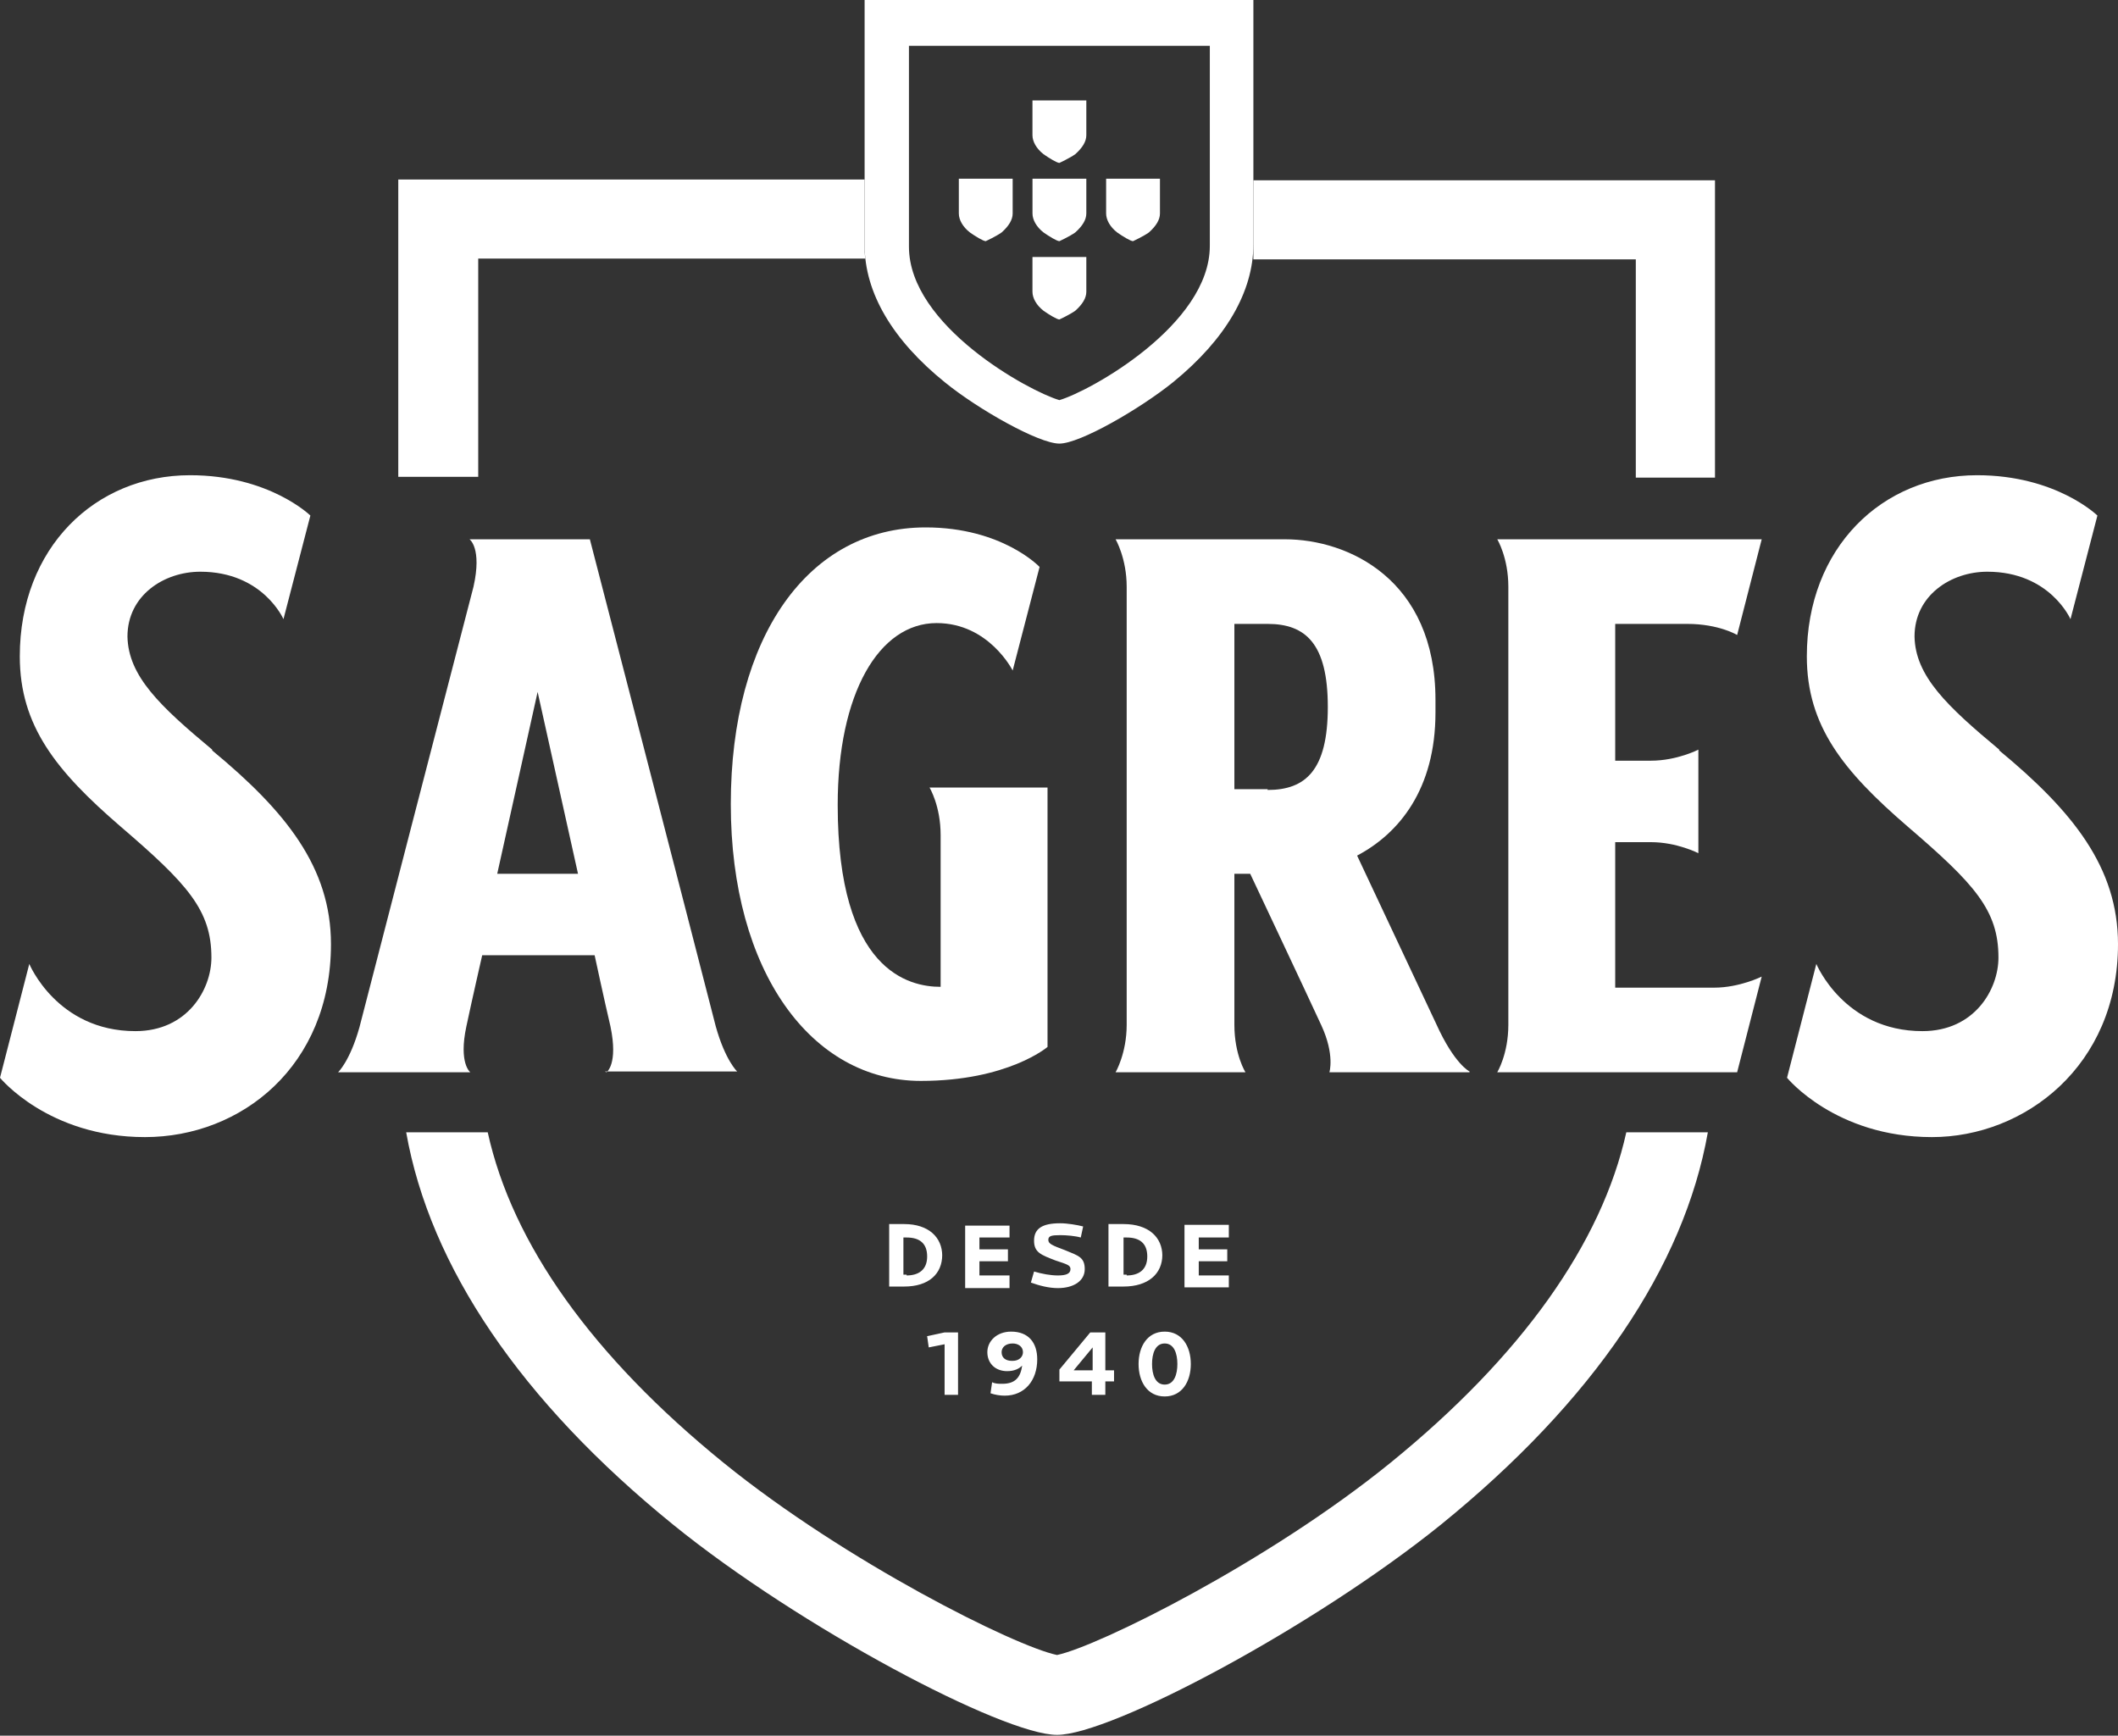
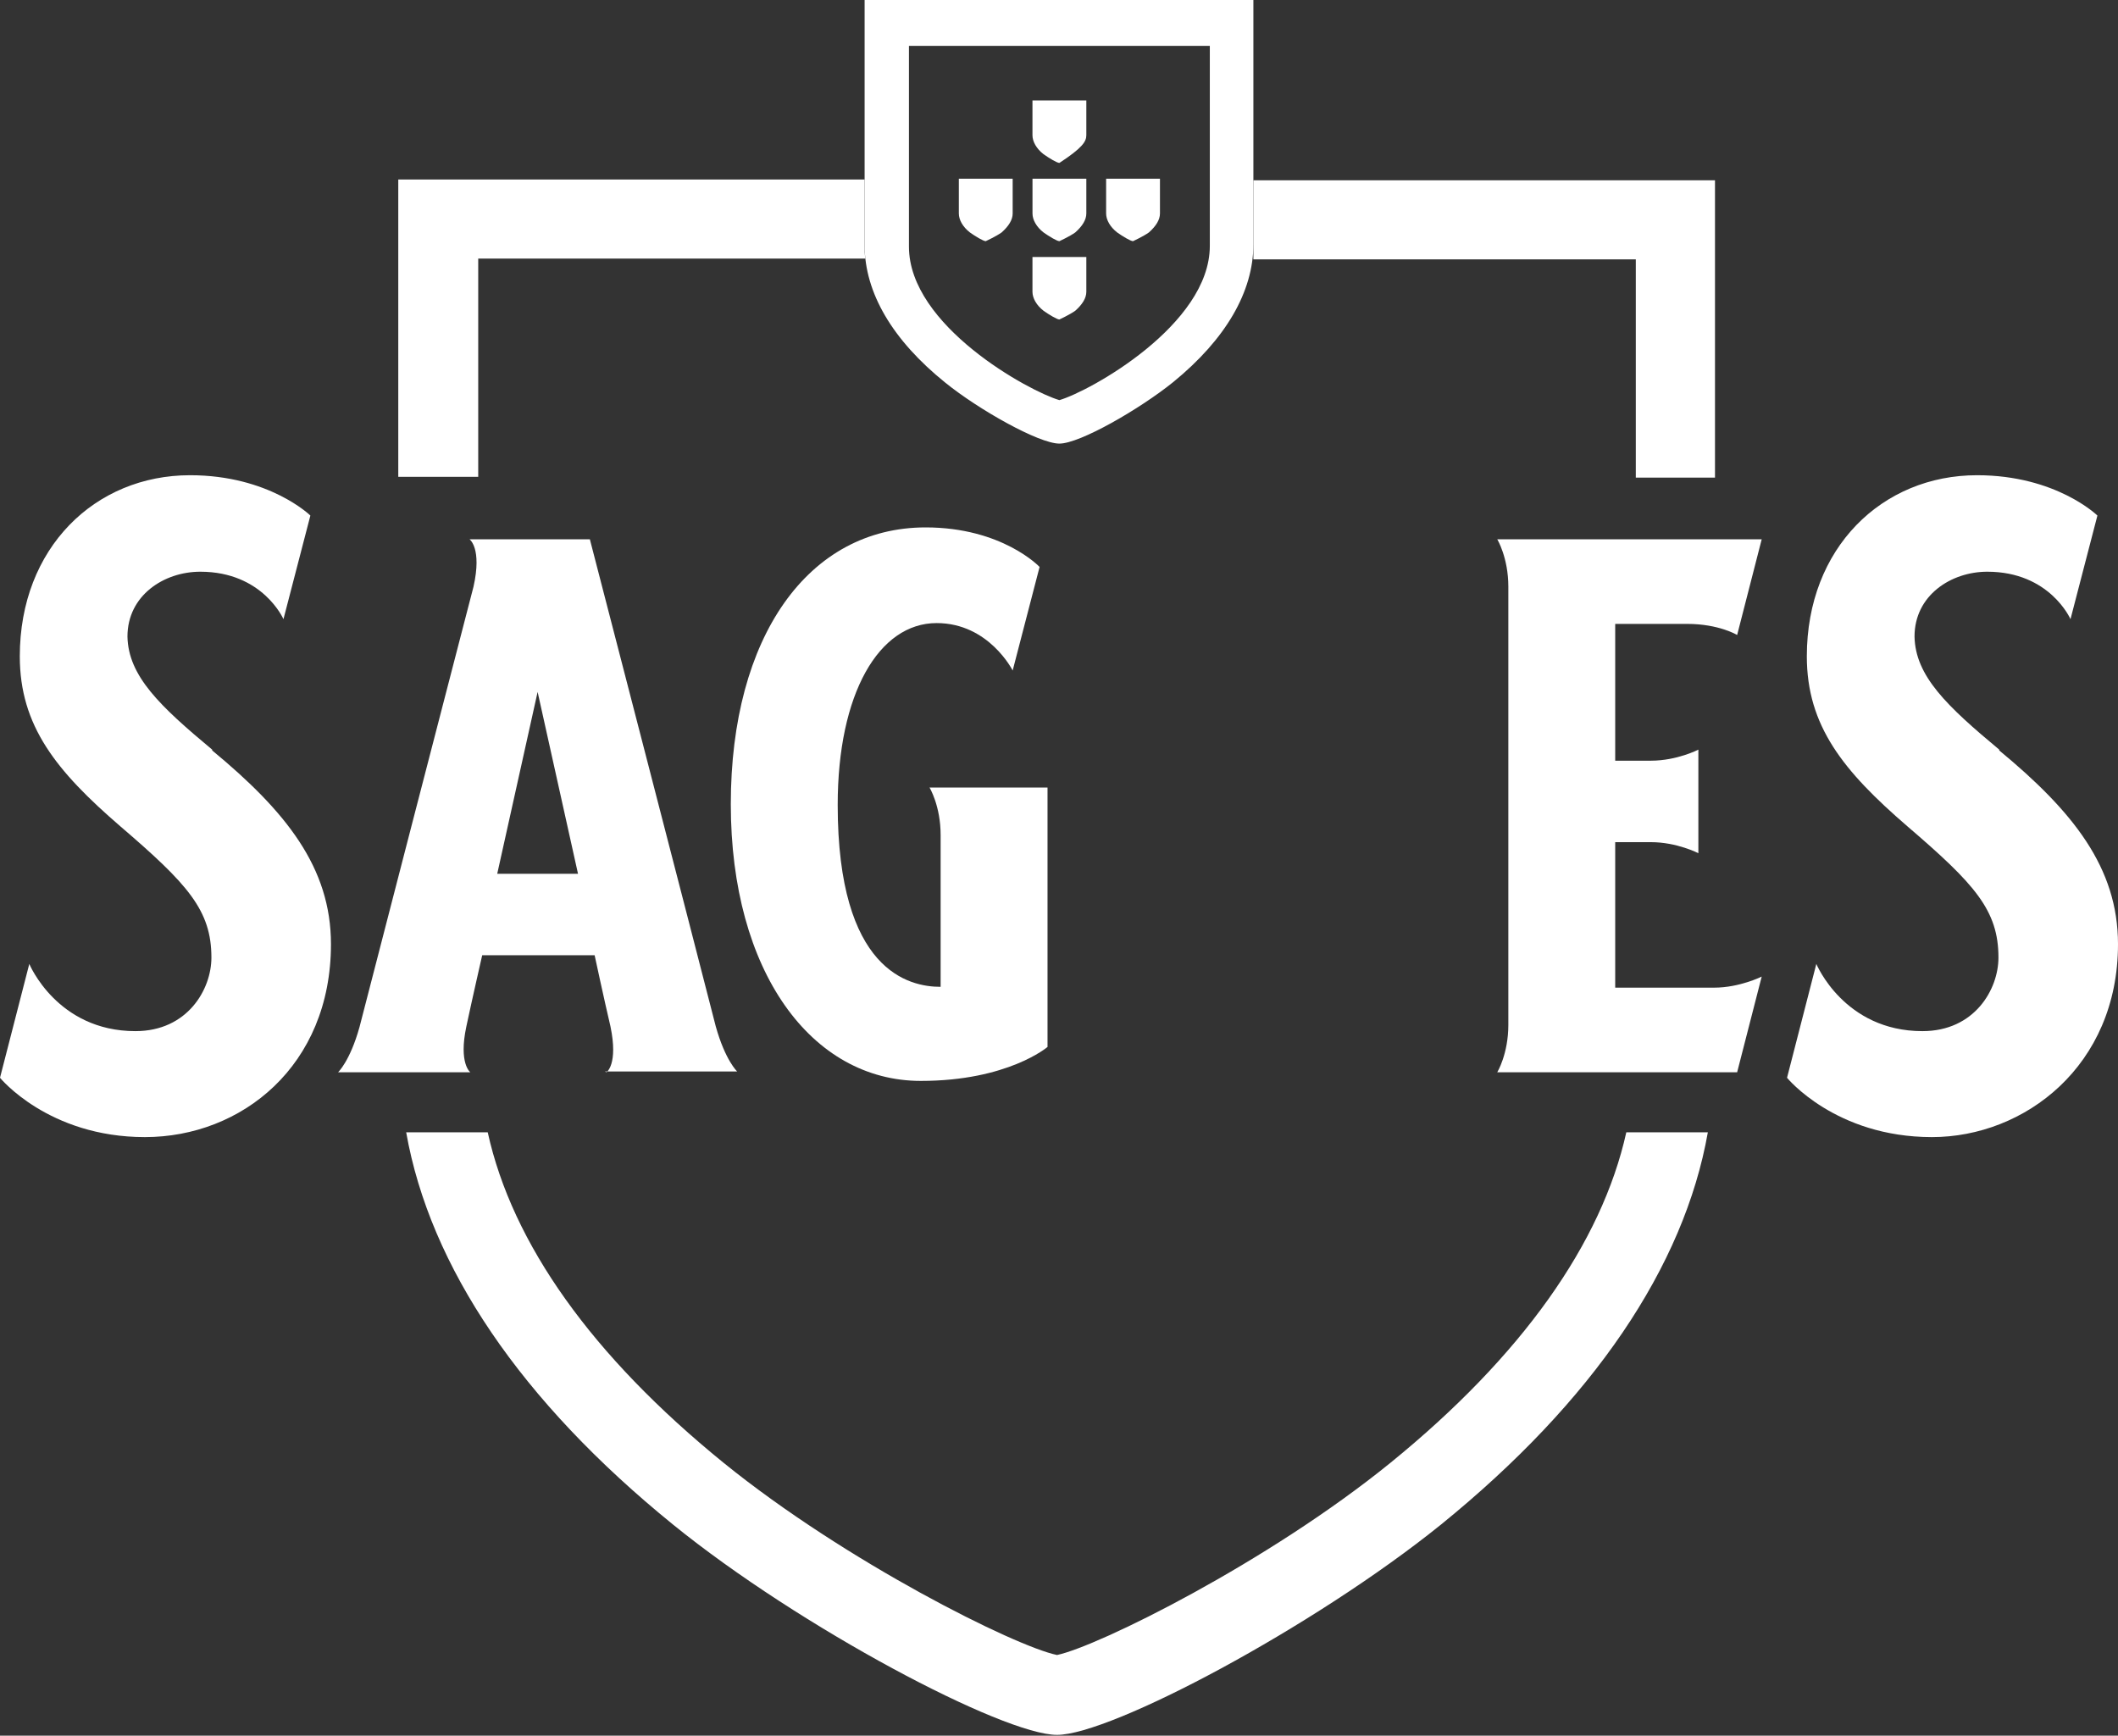
<svg xmlns="http://www.w3.org/2000/svg" width="72" height="59" viewBox="0 0 72 59" fill="none">
  <rect x="0" y="0" width="72" height="59" fill="#333333" stroke="none" />
  <g clip-path="url(#clip0_2337_6113)">
    <path d="M42.608 0H29.392V8.333C29.392 9.945 30.361 11.558 32.138 13.01C33.268 13.924 35.314 15.079 36.013 15.079C36.713 15.079 38.759 13.897 39.889 12.983C41.666 11.531 42.608 9.918 42.608 8.306V0ZM42.608 0H29.392V8.333C29.392 9.945 30.334 11.558 32.138 13.01C33.268 13.924 35.314 15.079 36.013 15.079C36.713 15.079 38.759 13.897 39.889 12.983C41.666 11.531 42.608 9.918 42.608 8.306V0ZM39.647 12.768C38.436 13.735 36.525 14.784 36.013 14.784C35.502 14.784 33.564 13.762 32.38 12.794C30.684 11.424 29.796 9.892 29.796 8.413V0.43H36.013H42.231V8.386C42.231 9.892 41.343 11.397 39.647 12.794V12.768ZM41.127 8.359C41.127 11.047 37.036 13.305 36.013 13.601C34.991 13.305 30.899 11.074 30.899 8.386V1.559H41.127V8.386V8.359Z" fill="white" />
    <path d="M16.257 16.208H13.539V6.102H29.392V8.333C29.392 8.494 29.392 8.655 29.419 8.789H16.257V16.208ZM47.264 49.727C43.092 53.113 37.332 55.963 35.933 56.258C34.506 55.963 28.746 53.087 24.601 49.727C20.133 46.098 17.415 42.281 16.58 38.491H13.808C14.615 43.061 17.71 47.63 22.878 51.823C27.185 55.318 34.102 58.973 35.933 58.973C37.763 58.973 44.653 55.318 48.987 51.823C54.155 47.63 57.25 43.061 58.057 38.491H55.285C54.451 42.254 51.732 46.098 47.264 49.727ZM42.608 6.102V8.333C42.608 8.494 42.608 8.655 42.608 8.816H55.608V16.235H58.3V6.128H42.608V6.102Z" fill="white" />
    <path d="M20.564 36.422H25.059C25.059 36.422 24.655 36.046 24.332 34.89C23.659 32.256 20.052 18.332 20.052 18.332H15.961C15.961 18.332 16.392 18.628 16.096 19.945C15.127 23.681 12.758 32.82 12.22 34.917C11.897 36.073 11.493 36.449 11.493 36.449H15.988C15.988 36.449 15.584 36.153 15.854 34.89C16.042 34.003 16.392 32.471 16.392 32.471H20.214C20.214 32.471 20.537 33.976 20.752 34.89C21.021 36.18 20.618 36.449 20.618 36.449L20.564 36.422ZM16.903 29.702L18.276 23.52L19.649 29.702H16.93H16.903Z" fill="white" />
    <path d="M7.213 25.482C5.437 24.003 4.36 22.982 4.333 21.638C4.333 20.24 5.572 19.434 6.81 19.434C8.936 19.434 9.636 21.047 9.636 21.047L10.551 17.525C10.551 17.525 9.151 16.154 6.46 16.154C3.23 16.154 0.673 18.627 0.673 22.31C0.673 24.675 1.911 26.207 4.091 28.089C6.379 30.051 7.187 30.938 7.187 32.551C7.187 33.626 6.379 35.051 4.603 35.051C1.938 35.051 0.996 32.766 0.996 32.766L0 36.636C0 36.636 1.642 38.653 4.926 38.653C8.209 38.653 11.251 36.233 11.251 32.094C11.251 29.487 9.717 27.578 7.213 25.509V25.482Z" fill="white" />
    <path d="M31.976 28.438C31.976 28.922 31.976 32.873 31.976 33.545C30.899 33.545 28.477 33.007 28.477 27.363C28.477 23.573 29.877 21.18 31.841 21.18C33.618 21.18 34.425 22.793 34.425 22.793L35.34 19.272C35.34 19.272 34.075 17.928 31.465 17.928C27.481 17.928 24.843 21.637 24.843 27.336C24.843 33.034 27.589 36.743 31.303 36.743C34.264 36.743 35.61 35.588 35.61 35.588V26.771H31.599C31.599 26.771 31.976 27.39 31.976 28.384V28.438Z" fill="white" />
    <path d="M67.963 25.482C66.186 24.003 65.11 22.982 65.083 21.638C65.083 20.24 66.321 19.434 67.559 19.434C69.685 19.434 70.385 21.047 70.385 21.047L71.3 17.525C71.3 17.525 69.901 16.154 67.209 16.154C63.979 16.154 61.422 18.627 61.422 22.31C61.422 24.675 62.66 26.207 64.841 28.089C67.128 30.051 67.936 30.938 67.936 32.551C67.936 33.626 67.128 35.051 65.352 35.051C62.687 35.051 61.745 32.766 61.745 32.766L60.749 36.636C60.749 36.636 62.391 38.653 65.675 38.653C68.824 38.653 72 36.233 72 32.094C72 29.487 70.466 27.578 67.963 25.509V25.482Z" fill="white" />
    <path d="M57.358 21.208C58.434 21.208 59.053 21.585 59.053 21.585L59.888 18.332H50.898C50.898 18.332 51.275 18.951 51.275 19.945V34.836C51.275 35.831 50.898 36.449 50.898 36.449H59.053L59.888 33.197C59.888 33.197 59.134 33.573 58.273 33.573C57.412 33.573 54.908 33.573 54.908 33.573V28.627H56.12C57.008 28.627 57.735 29.003 57.735 29.003V25.482C57.735 25.482 57.008 25.858 56.12 25.858H54.908V21.208H57.331H57.358Z" fill="white" />
-     <path d="M49.956 36.422C49.956 36.422 49.444 36.18 48.825 34.809C48.233 33.546 46.134 29.084 46.134 29.084C47.56 28.331 48.798 26.826 48.798 24.219V23.789C48.798 19.703 45.838 18.332 43.684 18.332H37.924C37.924 18.332 38.301 18.977 38.301 19.945V34.836C38.301 35.804 37.924 36.449 37.924 36.449H42.339C42.339 36.449 41.962 35.858 41.962 34.836V29.702H42.5C42.5 29.702 44.465 33.868 44.922 34.863C45.38 35.858 45.192 36.449 45.192 36.449H49.956V36.422ZM43.092 26.826H41.962V21.208H43.092C44.384 21.208 45.138 21.88 45.138 24.031C45.138 26.181 44.384 26.853 43.092 26.853V26.826Z" fill="white" />
-     <path d="M36.014 5.538C36.014 5.538 36.363 5.376 36.552 5.242C36.794 5.027 36.929 4.812 36.929 4.597V3.414H35.098V4.597C35.098 4.812 35.233 5.054 35.475 5.242C35.664 5.376 35.933 5.538 36.014 5.538Z" fill="white" />
+     <path d="M36.014 5.538C36.794 5.027 36.929 4.812 36.929 4.597V3.414H35.098V4.597C35.098 4.812 35.233 5.054 35.475 5.242C35.664 5.376 35.933 5.538 36.014 5.538Z" fill="white" />
    <path d="M36.014 10.86C36.014 10.86 36.363 10.698 36.552 10.564C36.794 10.349 36.929 10.134 36.929 9.919V8.736H35.098V9.919C35.098 10.134 35.233 10.376 35.475 10.564C35.664 10.698 35.933 10.86 36.014 10.86Z" fill="white" />
    <path d="M36.014 8.198C36.014 8.198 36.364 8.036 36.552 7.902C36.794 7.687 36.929 7.472 36.929 7.257V6.074H35.099V7.257C35.099 7.472 35.233 7.714 35.475 7.902C35.664 8.036 35.933 8.198 36.014 8.198Z" fill="white" />
    <path d="M38.517 8.198C38.517 8.198 38.867 8.036 39.055 7.902C39.297 7.687 39.432 7.472 39.432 7.257V6.074H37.602V7.257C37.602 7.472 37.736 7.714 37.978 7.902C38.167 8.036 38.436 8.198 38.517 8.198Z" fill="white" />
    <path d="M33.51 8.198C33.51 8.198 33.86 8.036 34.049 7.902C34.291 7.687 34.425 7.472 34.425 7.257V6.074H32.595V7.257C32.595 7.472 32.73 7.714 32.972 7.902C33.16 8.036 33.43 8.198 33.51 8.198Z" fill="white" />
-     <path d="M32.03 42.684C32.03 42.066 31.572 41.609 30.738 41.609H30.227V43.733H30.738C31.572 43.733 32.03 43.303 32.03 42.657V42.684ZM30.819 43.329H30.711V42.066H30.819C31.249 42.066 31.518 42.254 31.518 42.711C31.518 43.168 31.223 43.356 30.819 43.356V43.329ZM34.318 43.356H33.295V42.873H34.264V42.469H33.295V42.066H34.318V41.663H32.81V43.786H34.318V43.383V43.356ZM36.875 43.141C36.875 42.738 36.66 42.684 36.202 42.496C35.771 42.335 35.637 42.281 35.637 42.147C35.637 42.012 35.744 41.986 36.04 41.986C36.256 41.986 36.552 42.012 36.74 42.066L36.821 41.69C36.606 41.636 36.283 41.582 36.04 41.582C35.421 41.582 35.152 41.77 35.152 42.174C35.152 42.577 35.394 42.657 35.879 42.846C36.283 42.98 36.39 43.007 36.39 43.141C36.39 43.303 36.229 43.356 35.96 43.356C35.717 43.356 35.421 43.303 35.152 43.222L35.044 43.598C35.341 43.706 35.664 43.786 35.96 43.786C36.498 43.786 36.875 43.544 36.875 43.141ZM39.513 42.684C39.513 42.066 39.055 41.609 38.194 41.609H37.682V43.733H38.194C39.028 43.733 39.513 43.303 39.513 42.657V42.684ZM38.301 43.329H38.194V42.066H38.301C38.732 42.066 39.001 42.254 39.001 42.711C39.001 43.168 38.705 43.356 38.301 43.356V43.329ZM41.773 42.039V41.636H40.266V43.76H41.773V43.356H40.751V42.873H41.72V42.469H40.751V42.066H41.773V42.039ZM31.518 45.426L31.572 45.802L32.111 45.695V47.415H32.568V45.292H32.111L31.492 45.426H31.518ZM34.372 45.265C33.887 45.265 33.564 45.587 33.564 45.964C33.564 46.34 33.833 46.609 34.237 46.609C34.479 46.609 34.641 46.528 34.748 46.42C34.695 46.797 34.533 47.039 34.075 47.039C33.941 47.039 33.833 47.039 33.726 46.985L33.672 47.361C33.833 47.415 33.995 47.442 34.156 47.442C34.829 47.442 35.26 46.931 35.26 46.206C35.26 45.641 34.964 45.265 34.372 45.265ZM34.398 46.259C34.183 46.259 34.049 46.152 34.049 45.964C34.049 45.802 34.183 45.668 34.425 45.668C34.614 45.668 34.775 45.775 34.775 45.964C34.775 46.125 34.641 46.259 34.425 46.259H34.398ZM37.575 45.292H37.063L36.014 46.555V46.958H37.117V47.415H37.575V46.958H37.871V46.582H37.575V45.292ZM37.144 46.582H36.498L37.144 45.802V46.582ZM39.593 45.265C39.001 45.265 38.705 45.775 38.705 46.367C38.705 46.958 39.001 47.469 39.593 47.469C40.185 47.469 40.481 46.958 40.481 46.367C40.481 45.775 40.185 45.265 39.593 45.265ZM39.593 47.066C39.27 47.066 39.163 46.716 39.163 46.367C39.163 46.017 39.27 45.668 39.593 45.668C39.916 45.668 40.024 46.017 40.024 46.367C40.024 46.716 39.916 47.066 39.593 47.066Z" fill="white" />
  </g>
  <defs>
    <clipPath id="clip0_2337_6113">
      <rect width="72" height="59" fill="white" />
    </clipPath>
  </defs>
</svg>